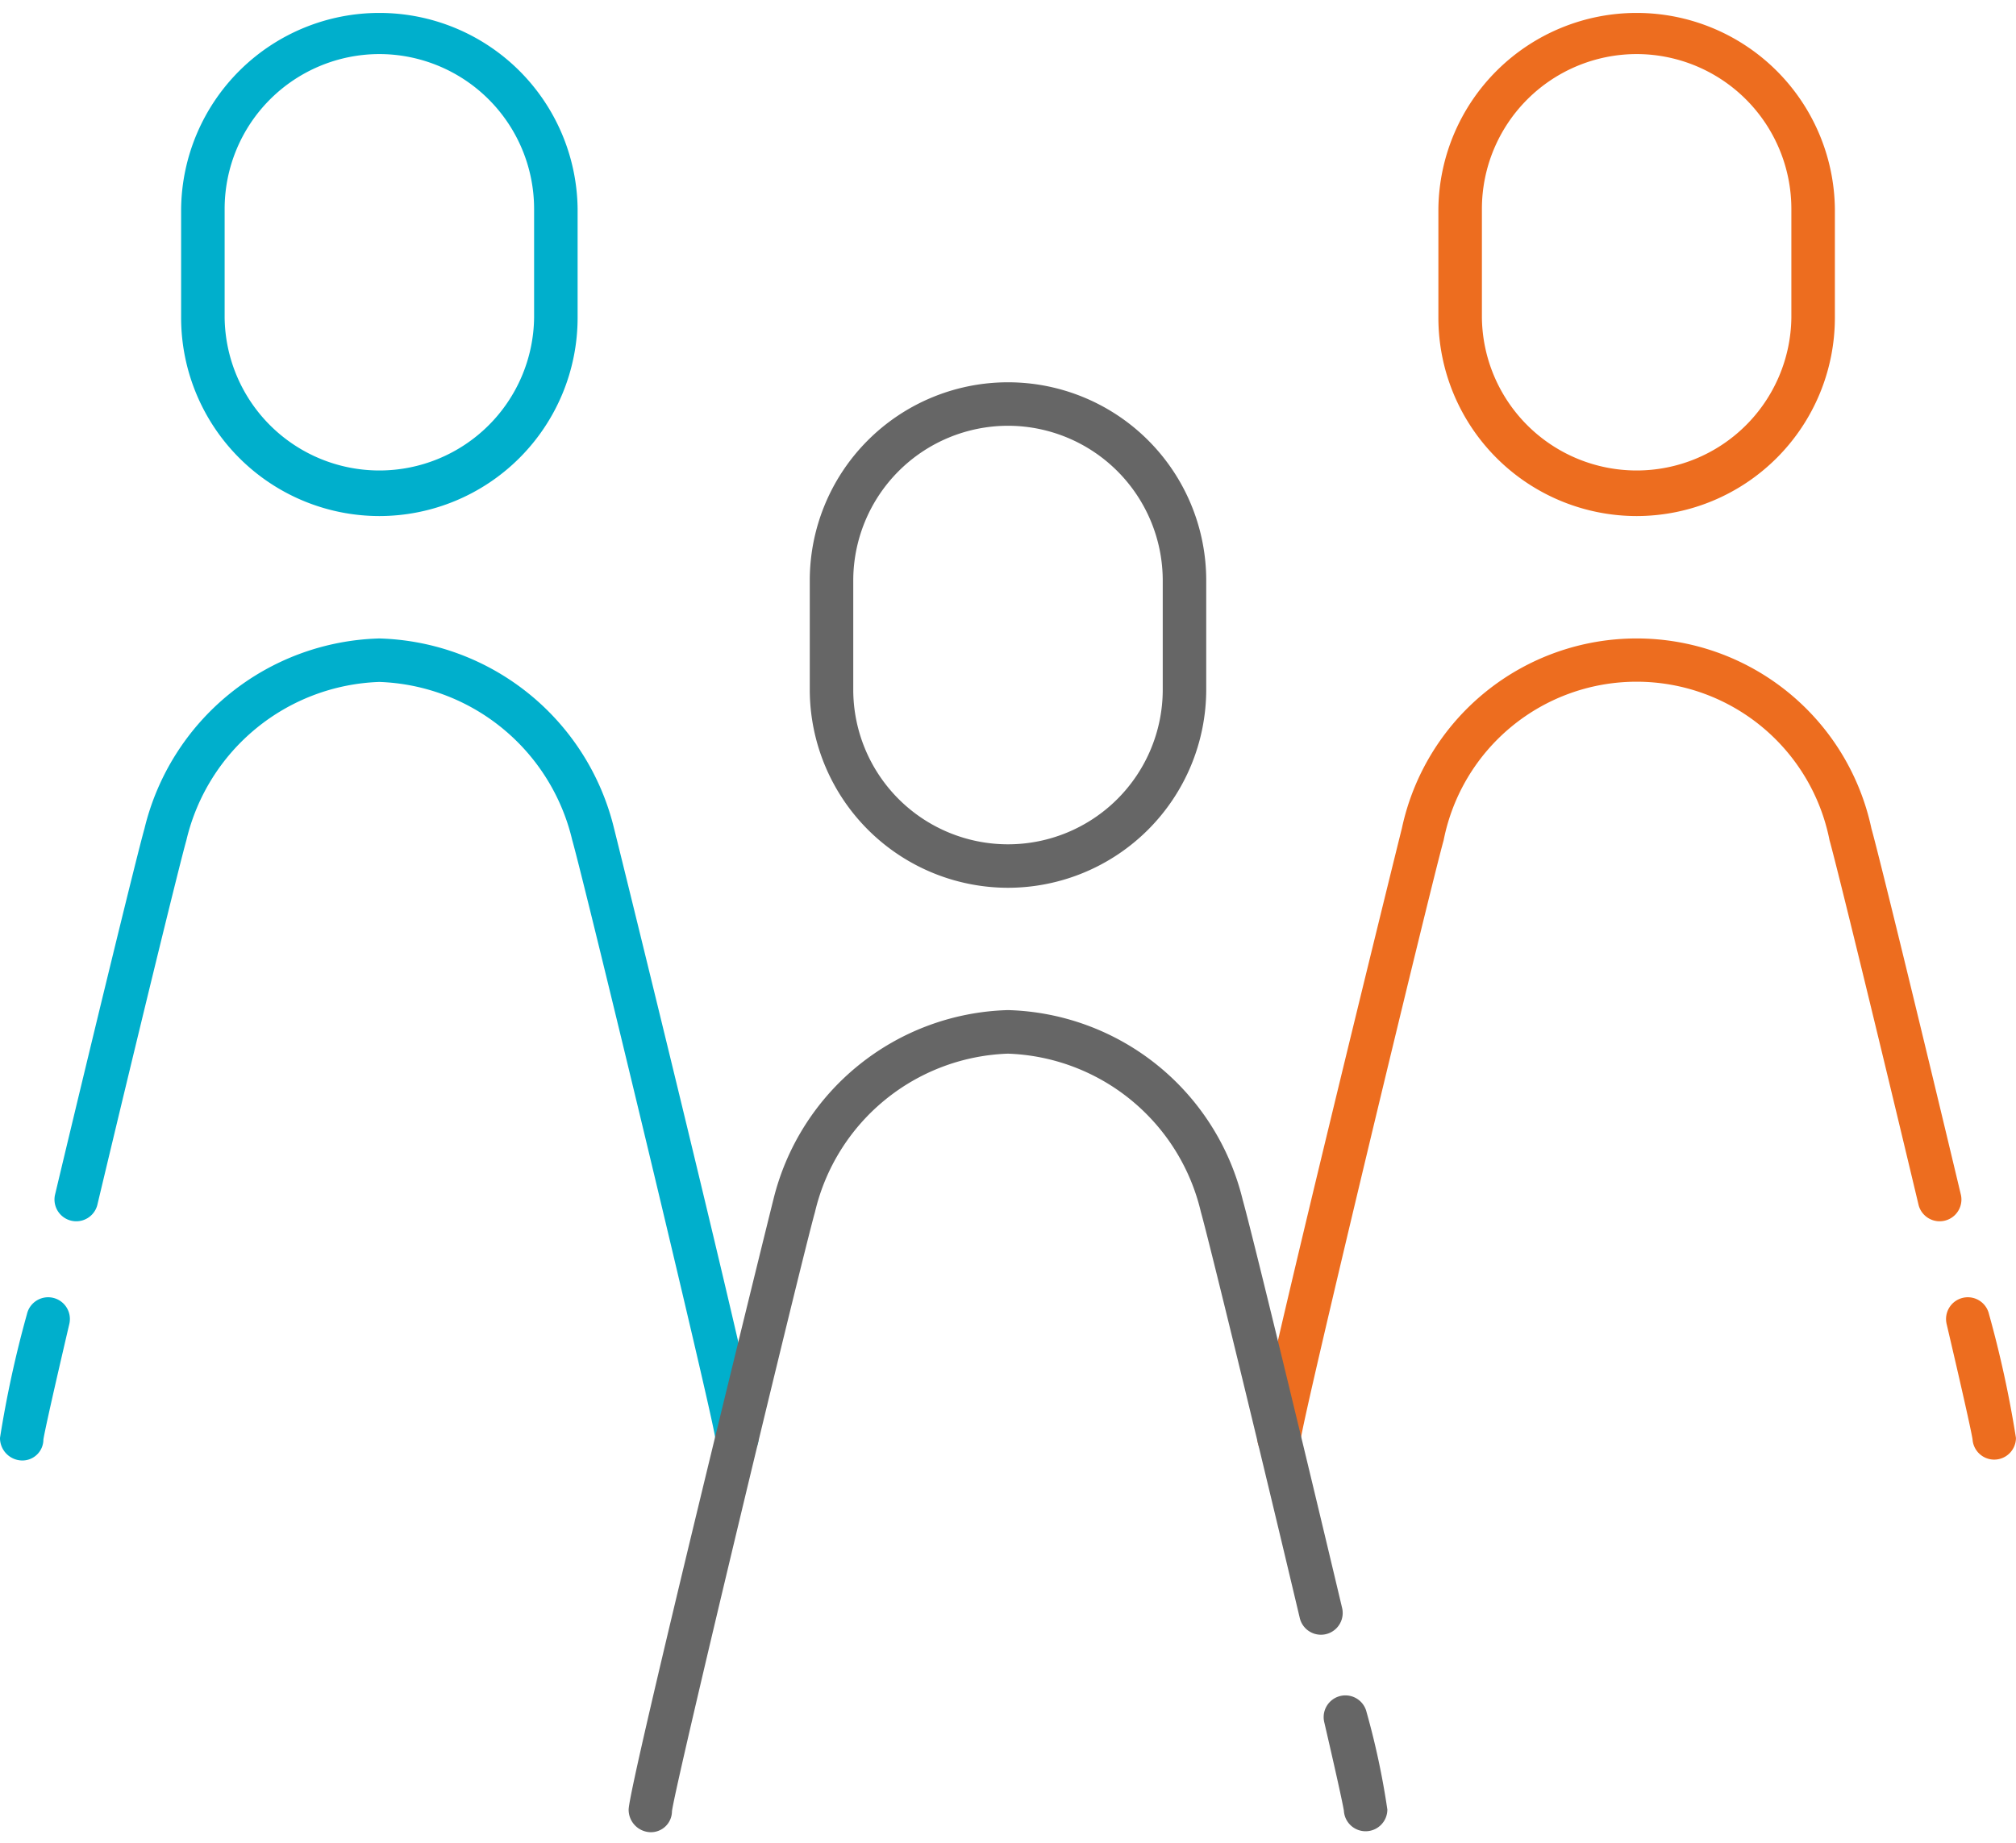
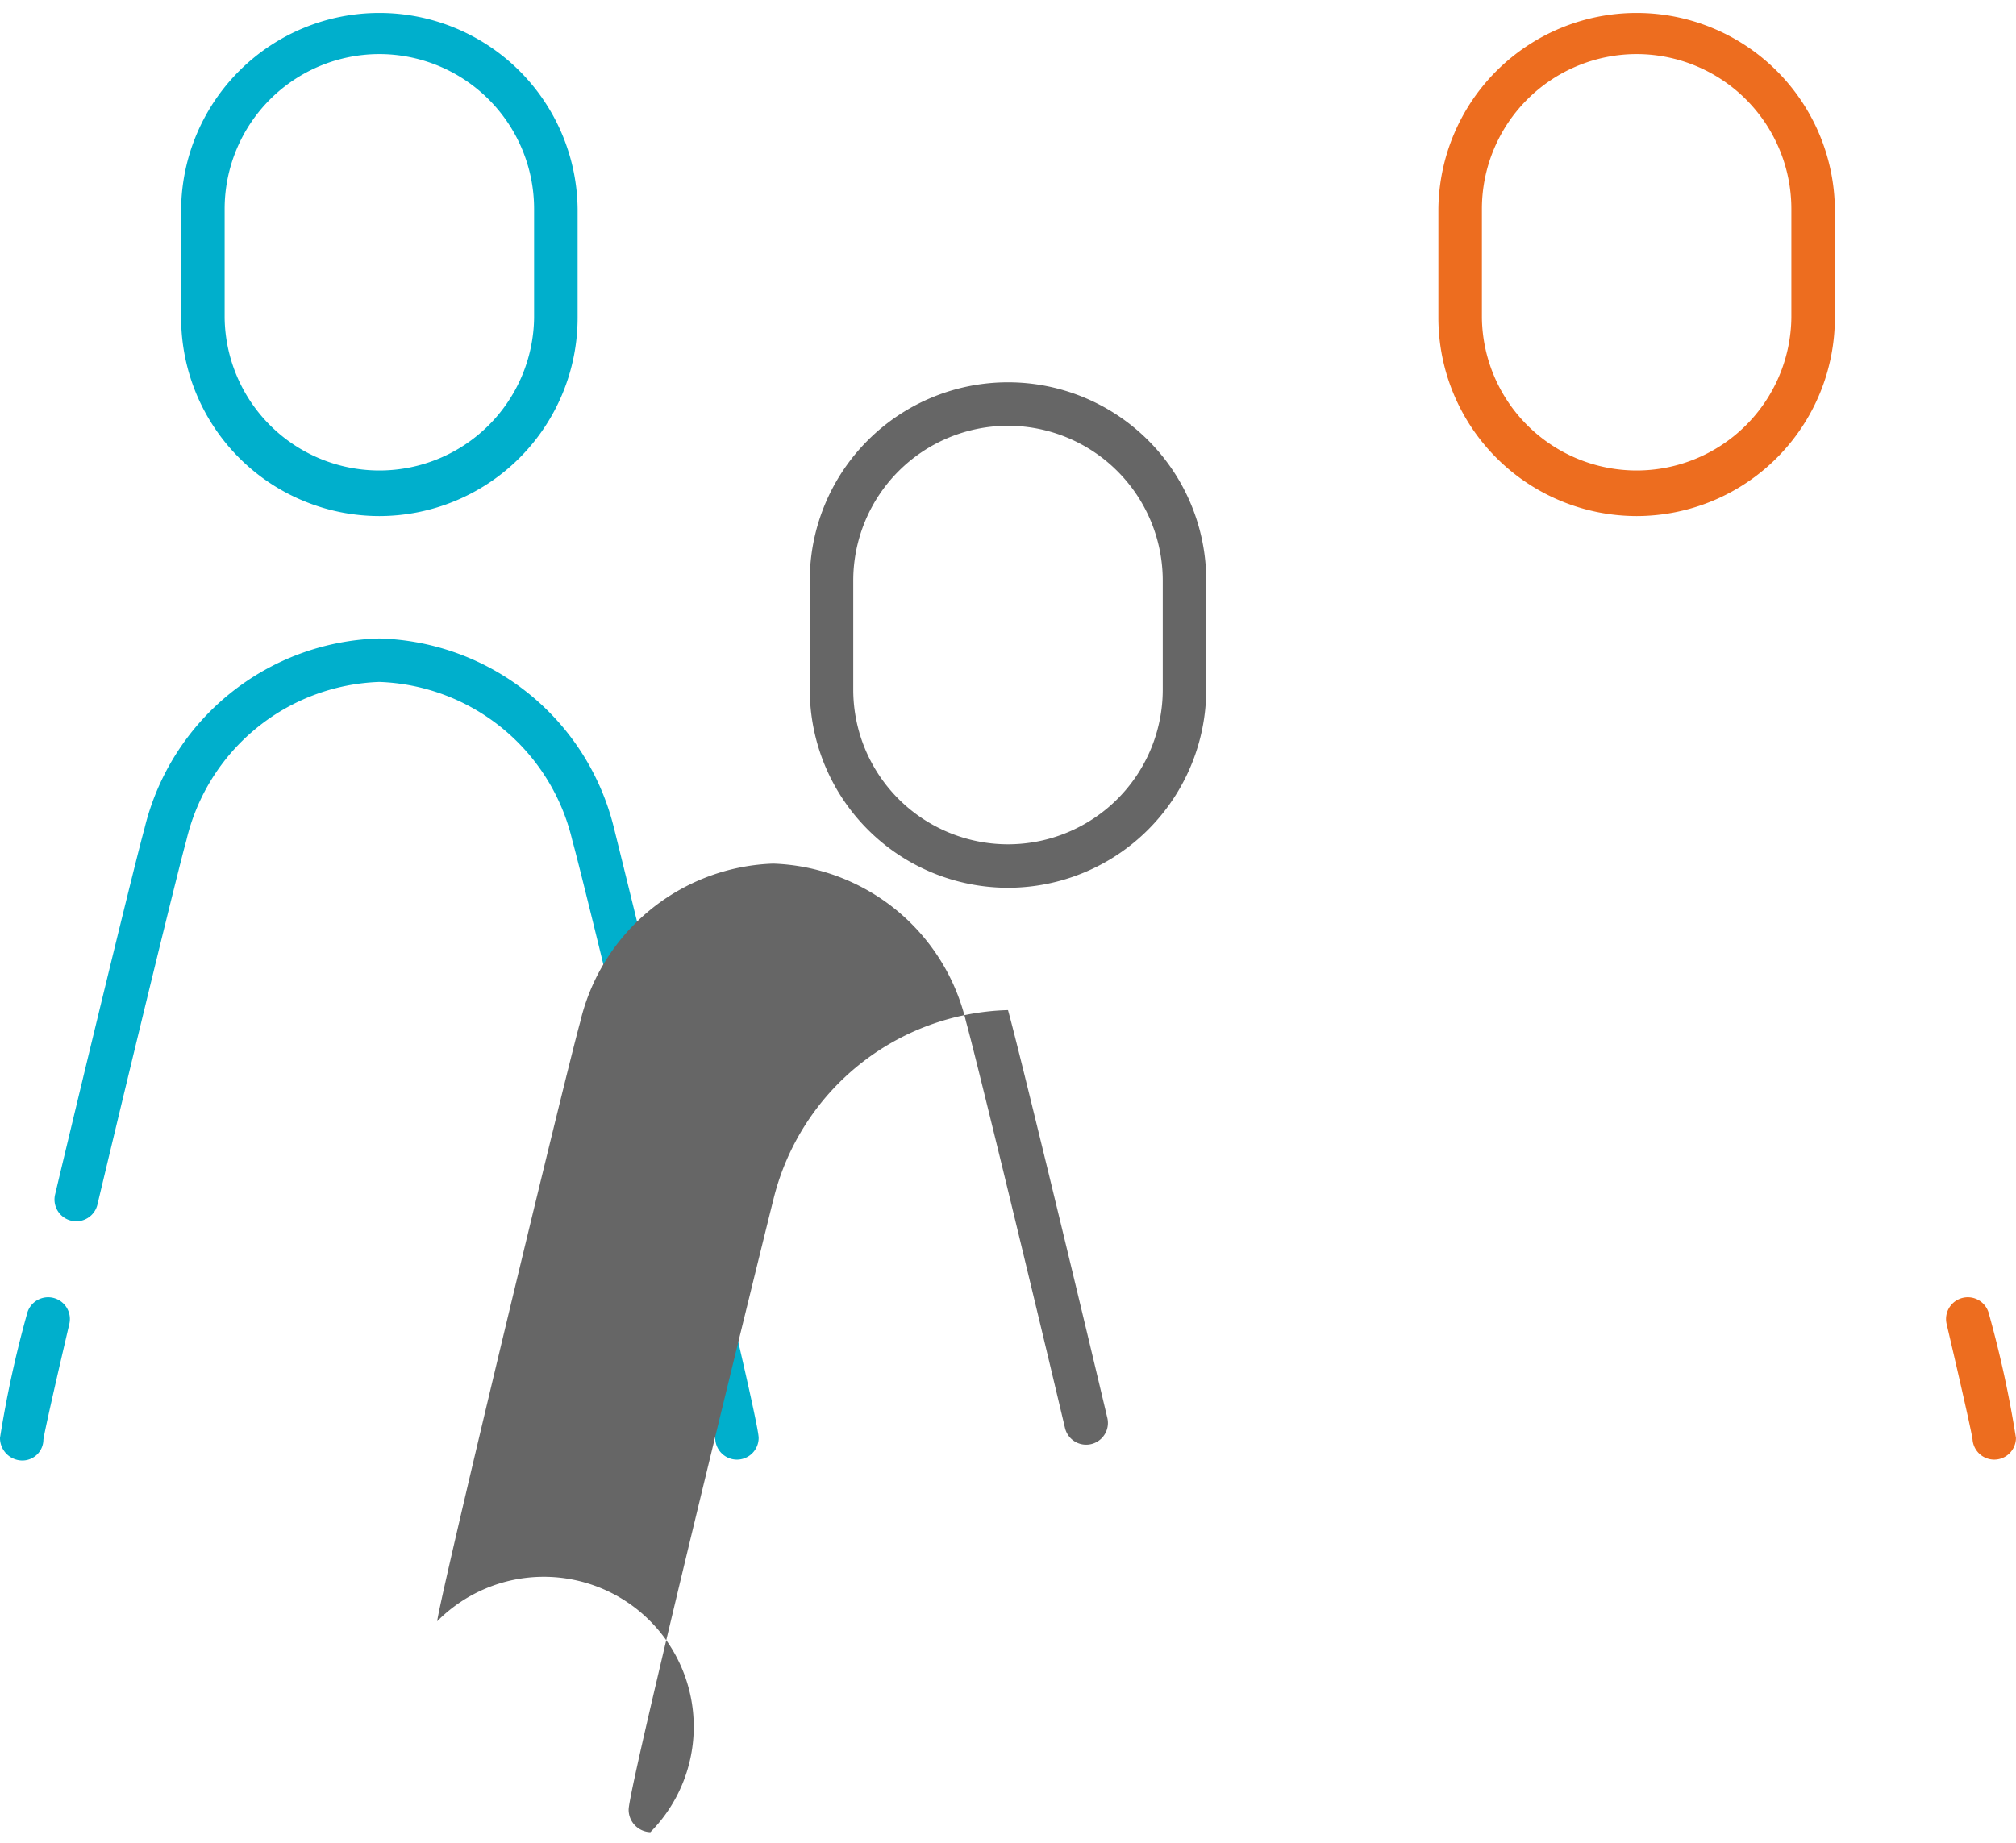
<svg xmlns="http://www.w3.org/2000/svg" id="レイヤー_1" data-name="レイヤー 1" viewBox="0 0 70 64" width="70" height="64">
  <defs>
    <style> .cls-1 { fill: #ed6d1f; } .cls-2 { fill: #00afcc; } .cls-3 { fill: #666; } </style>
  </defs>
  <title>ico_mentor_sp</title>
  <g>
    <g>
      <path class="cls-1" d="M56.828,17.923a6.891,6.891,0,0,1-6.884-6.883V7.25a6.884,6.884,0,0,1,13.767,0v3.79A6.891,6.891,0,0,1,56.828,17.923Zm0-16.045A5.378,5.378,0,0,0,51.455,7.25v3.79a5.373,5.373,0,0,0,10.745,0V7.25A5.378,5.378,0,0,0,56.828,1.878Z" />
-       <path class="cls-1" d="M44.409,50.723a.78.78,0,0,1-.754-.785c0-.834,4.97-20.986,5.02-21.164a8.335,8.335,0,0,1,16.305,0c.28.993,1.873,7.543,3.11,12.736a.756.756,0,0,1-1.47.35c-1.368-5.742-2.842-11.784-3.094-12.676a6.829,6.829,0,0,0-13.4,0C49.67,30.812,45.282,49.03,45.163,50A.73.73,0,0,1,44.409,50.723Z" />
      <path class="cls-1" d="M69.245,50.693a.755.755,0,0,1-.754-.706c-.017-.114-.132-.727-.9-4.006a.755.755,0,1,1,1.471-.343,38.218,38.218,0,0,1,.936,4.3A.755.755,0,0,1,69.245,50.693Z" />
    </g>
    <g>
      <path class="cls-2" d="M13.172,17.923A6.891,6.891,0,0,1,6.289,11.04V7.25a6.884,6.884,0,0,1,13.767,0v3.79A6.891,6.891,0,0,1,13.172,17.923Zm0-16.045A5.378,5.378,0,0,0,7.8,7.25v3.79a5.373,5.373,0,0,0,10.745,0V7.25A5.378,5.378,0,0,0,13.172,1.878Z" />
      <path class="cls-2" d="M25.589,50.693a.755.755,0,0,1-.755-.755c-.116-.908-4.5-19.126-4.963-20.754a7.136,7.136,0,0,0-6.7-5.5,7.136,7.136,0,0,0-6.7,5.5c-.252.892-1.726,6.934-3.094,12.676a.756.756,0,0,1-1.47-.35c1.237-5.193,2.83-11.743,3.11-12.736a8.63,8.63,0,0,1,8.152-6.6,8.63,8.63,0,0,1,8.153,6.6c.05.178,5.02,20.33,5.02,21.164A.755.755,0,0,1,25.589,50.693Z" />
      <path class="cls-2" d="M.754,50.723A.78.78,0,0,1,0,49.938a38.218,38.218,0,0,1,.936-4.3.755.755,0,1,1,1.471.343c-.793,3.394-.889,3.932-.9,4.015A.73.73,0,0,1,.754,50.723Z" />
    </g>
    <g>
      <path class="cls-3" d="M35,30.833a6.891,6.891,0,0,1-6.883-6.883V20.16a6.883,6.883,0,0,1,13.766,0v3.79A6.891,6.891,0,0,1,35,30.833Zm0-16.046a5.379,5.379,0,0,0-5.373,5.373v3.79a5.373,5.373,0,0,0,10.746,0V20.16A5.379,5.379,0,0,0,35,14.787Z" />
-       <path class="cls-3" d="M22.582,63.633a.78.78,0,0,1-.754-.785c0-.834,4.97-20.986,5.02-21.164A8.629,8.629,0,0,1,35,35.081a8.629,8.629,0,0,1,8.152,6.6c.313,1.107,2.158,8.714,3.449,14.164a.755.755,0,1,1-1.47.349c-1.39-5.87-3.155-13.119-3.433-14.1a7.135,7.135,0,0,0-6.7-5.5,7.135,7.135,0,0,0-6.7,5.5c-.46,1.628-4.847,19.846-4.966,20.813A.73.73,0,0,1,22.582,63.633Z" />
-       <path class="cls-3" d="M47.417,63.6a.755.755,0,0,1-.754-.707c-.014-.1-.106-.595-.683-3.086a.755.755,0,0,1,1.471-.341,26.893,26.893,0,0,1,.721,3.379A.755.755,0,0,1,47.417,63.6Z" />
+       <path class="cls-3" d="M22.582,63.633a.78.78,0,0,1-.754-.785c0-.834,4.97-20.986,5.02-21.164A8.629,8.629,0,0,1,35,35.081c.313,1.107,2.158,8.714,3.449,14.164a.755.755,0,1,1-1.47.349c-1.39-5.87-3.155-13.119-3.433-14.1a7.135,7.135,0,0,0-6.7-5.5,7.135,7.135,0,0,0-6.7,5.5c-.46,1.628-4.847,19.846-4.966,20.813A.73.73,0,0,1,22.582,63.633Z" />
    </g>
  </g>
</svg>